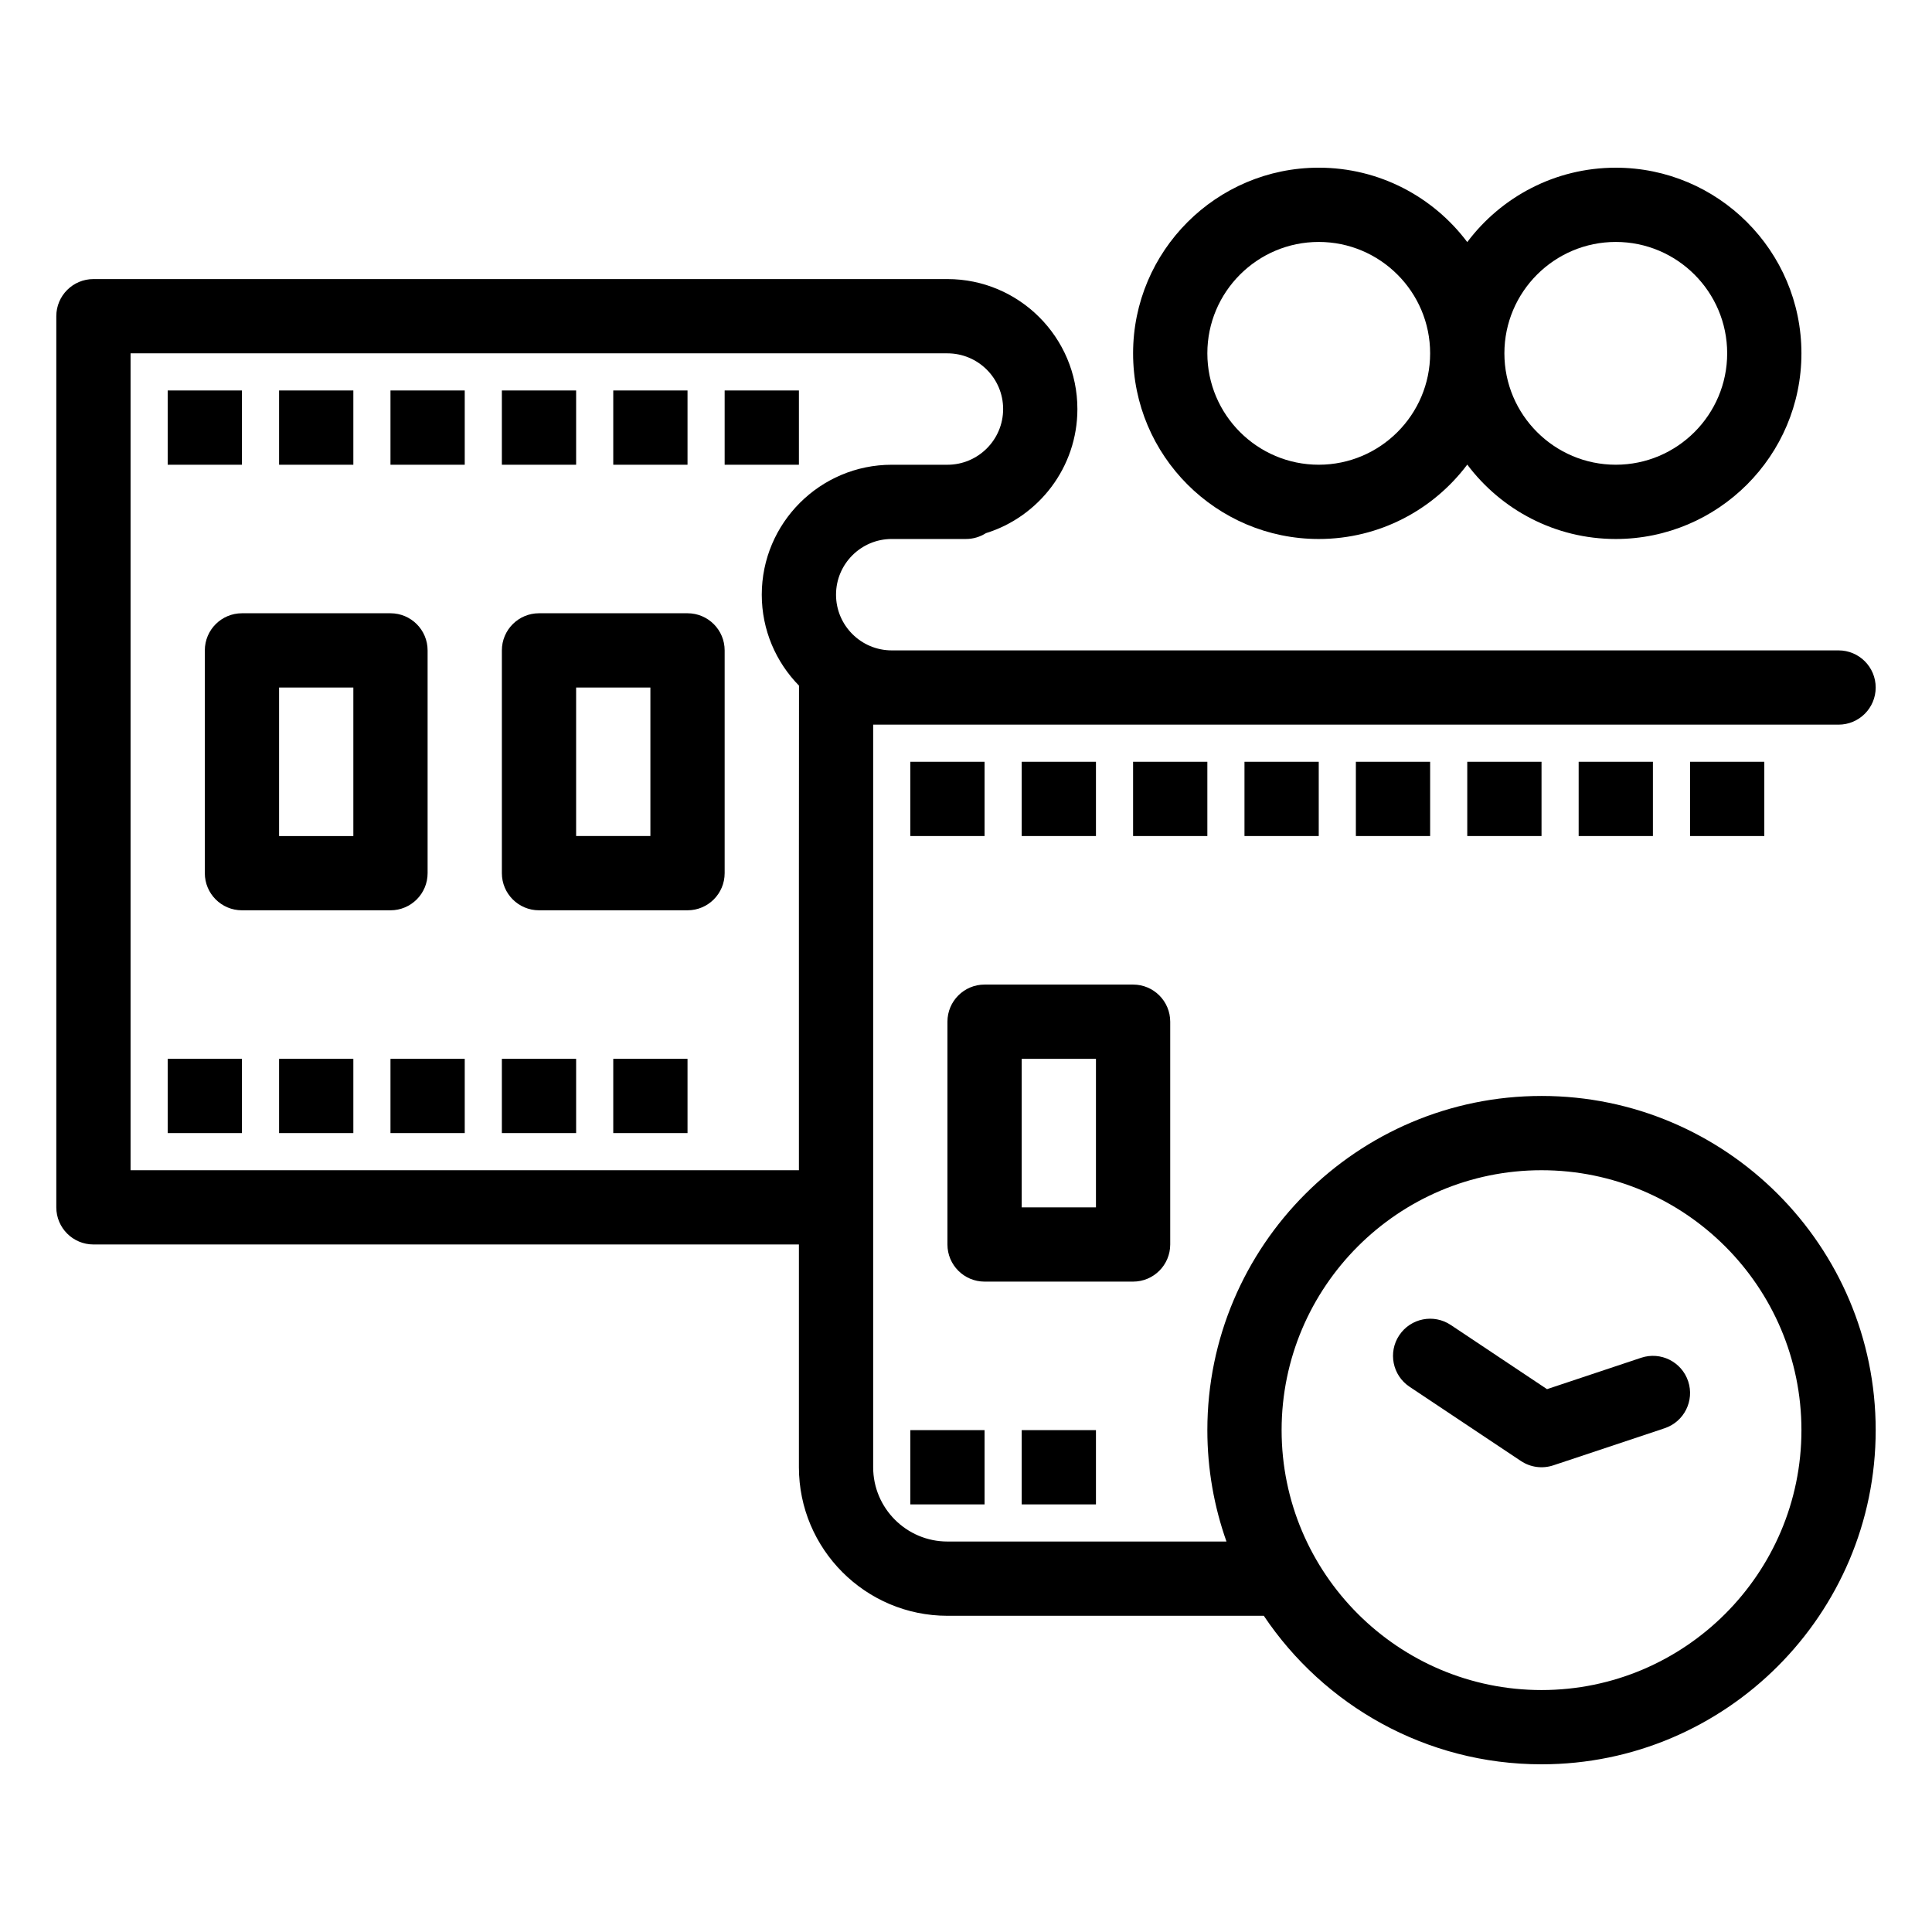
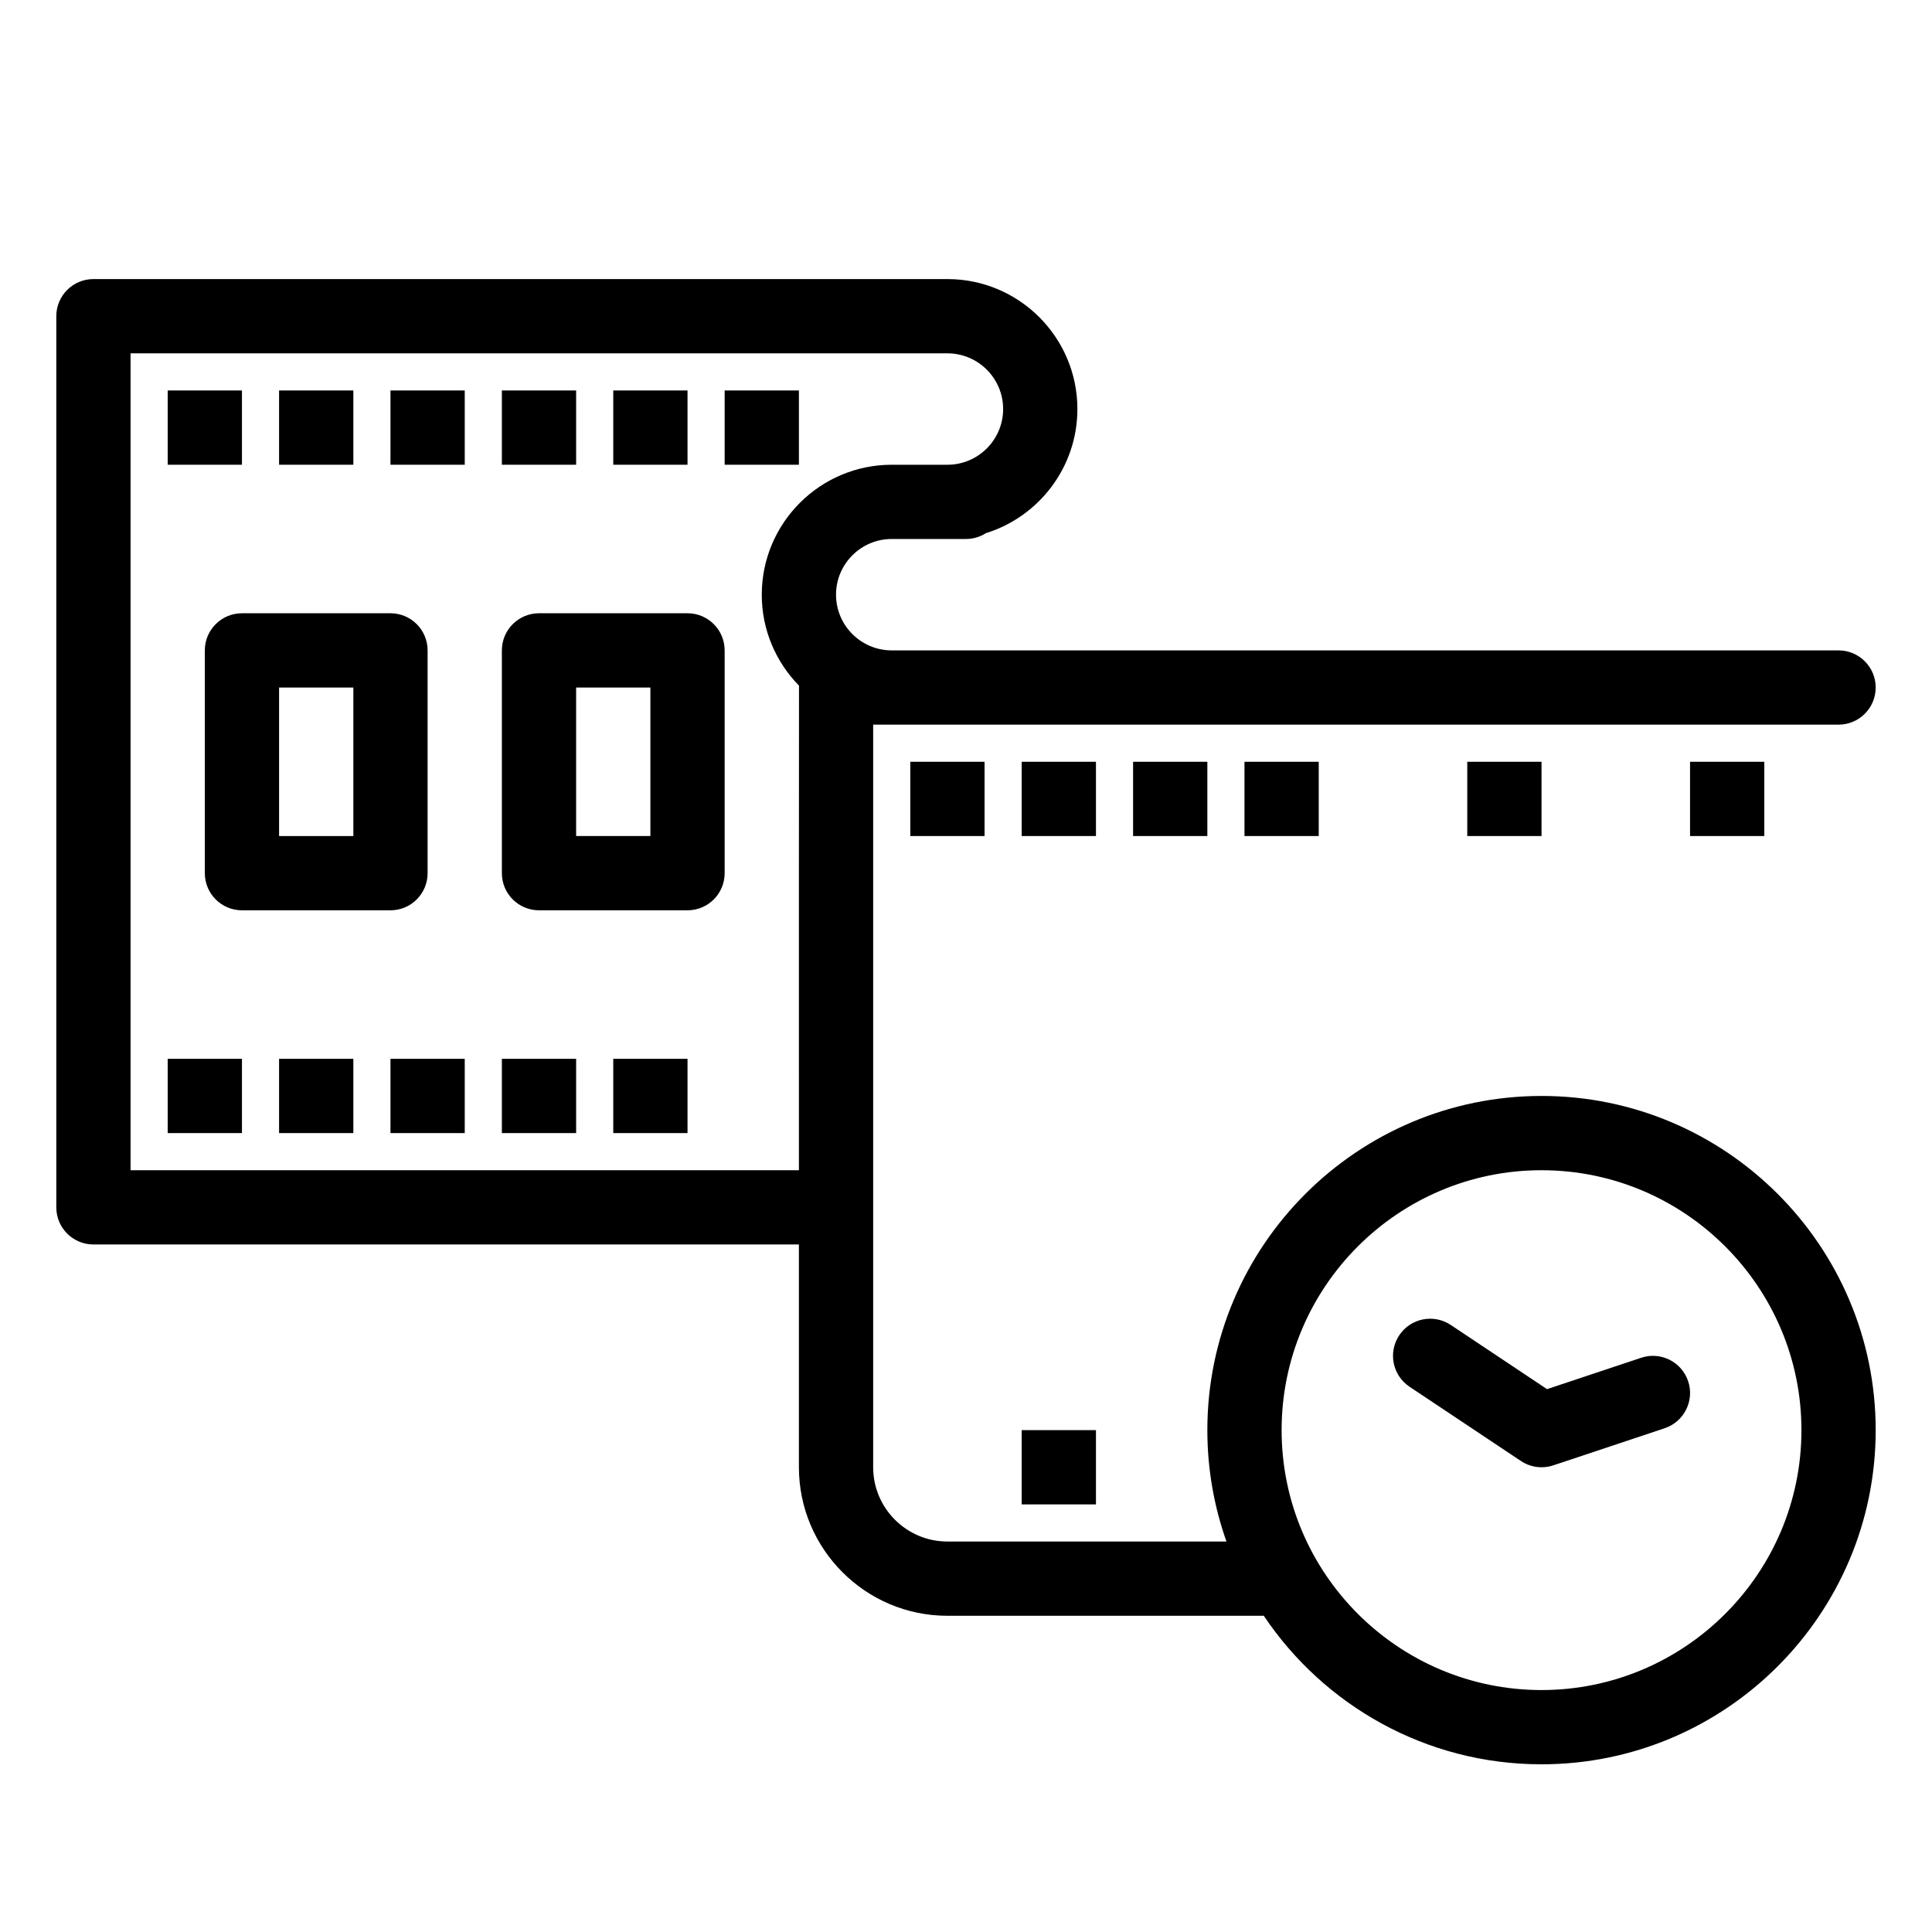
<svg xmlns="http://www.w3.org/2000/svg" fill="#000000" width="800px" height="800px" version="1.1" viewBox="144 144 512 512">
  <g>
    <path d="m188.44 247.48h19.68v19.68h-19.68z" />
    <path d="m217.96 247.48h19.68v19.68h-19.68z" />
    <path d="m247.48 247.48h19.68v19.68h-19.68z" />
    <path d="m277 247.48h19.68v19.68h-19.68z" />
    <path d="m306.52 247.48h19.68v19.68h-19.68z" />
    <path d="m336.04 247.48h19.68v19.68h-19.68z" />
    <path d="m188.44 424.6h19.68v19.68h-19.68z" />
    <path d="m217.96 424.6h19.68v19.68h-19.68z" />
    <path d="m247.48 424.6h19.68v19.68h-19.68z" />
    <path d="m277 424.6h19.68v19.68h-19.68z" />
    <path d="m306.52 424.6h19.68v19.68h-19.68z" />
    <path d="m385.24 345.88h19.68v19.68h-19.68z" />
    <path d="m414.76 345.88h19.68v19.68h-19.68z" />
    <path d="m444.28 345.88h19.68v19.68h-19.68z" />
    <path d="m473.8 345.88h19.68v19.68h-19.68z" />
-     <path d="m503.32 345.88h19.68v19.68h-19.68z" />
+     <path d="m503.32 345.88h19.68h-19.68z" />
    <path d="m532.84 345.88h19.68v19.68h-19.68z" />
-     <path d="m562.36 345.88h19.68v19.68h-19.68z" />
    <path d="m591.88 345.88h19.68v19.68h-19.68z" />
-     <path d="m385.24 523h19.68v19.68h-19.68z" />
    <path d="m414.76 523h19.68v19.68h-19.68z" />
-     <path d="m454.12 473.8v-59.039c0-5.434-4.406-9.84-9.84-9.84h-39.359c-5.434 0-9.84 4.406-9.84 9.84v59.039c0 5.434 4.406 9.84 9.84 9.84h39.359c5.434 0.004 9.84-4.406 9.84-9.84zm-19.68-9.84h-19.68v-39.359h19.68z" />
    <path d="m326.2 306.52h-39.359c-5.434 0-9.84 4.406-9.84 9.84v59.039c0 5.434 4.406 9.84 9.84 9.84h39.359c5.434 0 9.84-4.406 9.84-9.84v-59.039c0-5.438-4.406-9.84-9.84-9.84zm-9.84 59.039h-19.68v-39.359h19.68z" />
    <path d="m257.32 375.4v-59.039c0-5.434-4.406-9.84-9.84-9.84h-39.359c-5.434 0-9.84 4.406-9.84 9.84v59.039c0 5.434 4.406 9.84 9.84 9.84h39.359c5.438 0 9.84-4.406 9.84-9.84zm-19.68-9.84h-19.68v-39.359h19.68z" />
    <path d="m552.52 434.44c-48.832 0-88.559 39.727-88.559 88.559 0 10.348 1.789 20.281 5.066 29.52h-73.941c-10.855 0.004-19.688-8.828-19.688-19.68v-196.8h255.84c5.434 0 9.84-4.406 9.84-9.84 0-5.434-4.406-9.84-9.84-9.84h-250.92c-8.141 0-14.762-6.621-14.762-14.762s6.621-14.762 14.762-14.762h19.68c1.941 0 3.746-0.57 5.269-1.539 14.031-4.352 24.254-17.453 24.254-32.898 0-18.992-15.449-34.441-34.441-34.441h-226.32c-5.434 0-9.84 4.406-9.84 9.84v236.16c0 5.434 4.406 9.84 9.84 9.84h186.96v59.035c0 21.707 17.66 39.367 39.363 39.367h83.836c15.906 23.719 42.957 39.359 73.598 39.359 48.832 0 88.559-39.727 88.559-88.559 0.004-48.832-39.723-88.562-88.555-88.562zm-373.92 19.68v-216.48h216.48c8.141 0 14.762 6.621 14.762 14.762 0 8.141-6.621 14.762-14.762 14.762h-14.762c-18.992 0-34.441 15.449-34.441 34.441 0 9.375 3.769 17.879 9.867 24.098-0.039 0.766-0.02 89.719-0.023 128.42zm373.92 137.76c-37.98 0-68.879-30.898-68.879-68.879s30.898-68.879 68.879-68.879 68.879 30.898 68.879 68.879-30.898 68.879-68.879 68.879z" />
    <path d="m578.93 503.82-24.953 8.32-25.516-17.012c-4.523-3.016-10.633-1.793-13.645 2.731-3.016 4.523-1.793 10.633 2.731 13.645l29.52 19.68c2.551 1.703 5.719 2.098 8.57 1.148l29.52-9.84c5.156-1.719 7.941-7.293 6.223-12.445-1.719-5.16-7.293-7.945-12.449-6.227z" />
-     <path d="m493.48 286.84c16.078 0 30.375-7.754 39.359-19.715 8.984 11.961 23.281 19.715 39.359 19.715 27.129 0 49.199-22.07 49.199-49.199s-22.07-49.199-49.199-49.199c-16.078 0-30.375 7.754-39.359 19.715-8.984-11.965-23.285-19.719-39.359-19.719-27.129 0-49.199 22.07-49.199 49.199-0.004 27.129 22.07 49.203 49.199 49.203zm78.719-78.723c16.277 0 29.52 13.242 29.52 29.52 0 16.277-13.242 29.52-29.52 29.52-16.277 0-29.52-13.242-29.52-29.52 0-16.277 13.242-29.52 29.52-29.52zm-78.719 0c16.277 0 29.52 13.242 29.52 29.52 0 16.277-13.242 29.52-29.52 29.52-16.277 0-29.52-13.242-29.52-29.52-0.004-16.277 13.242-29.52 29.52-29.52z" />
  </g>
</svg>